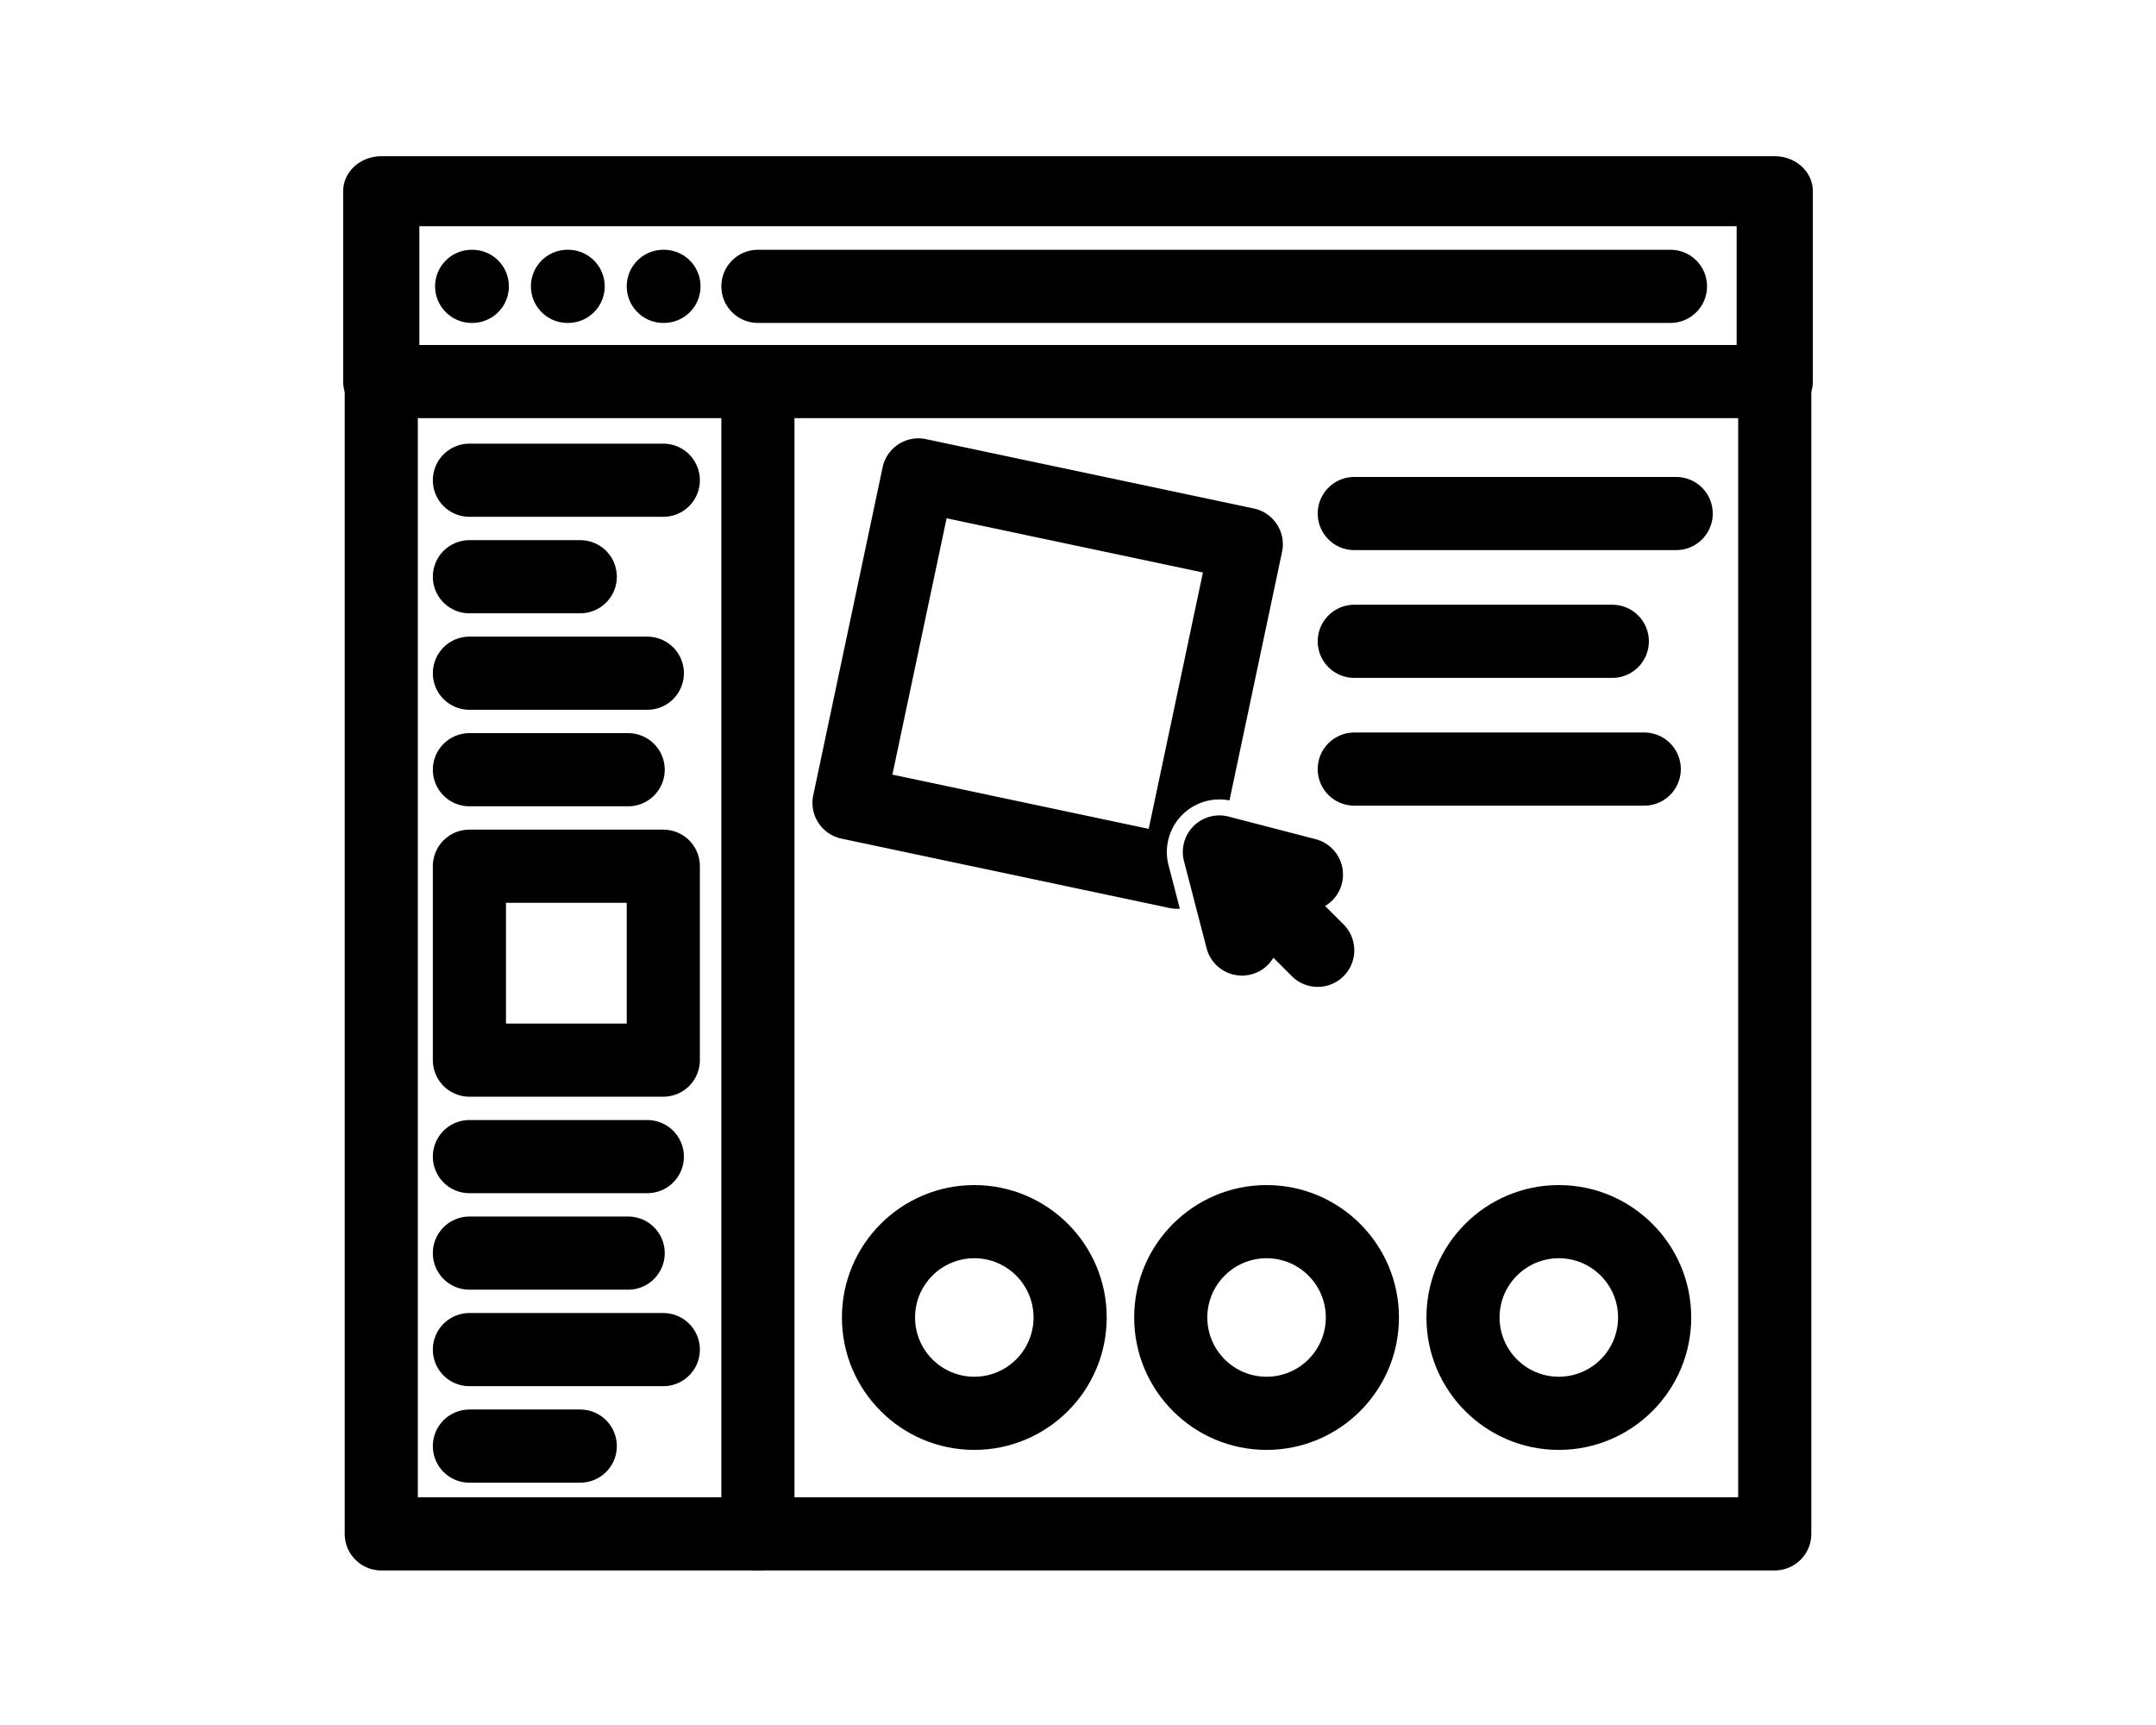
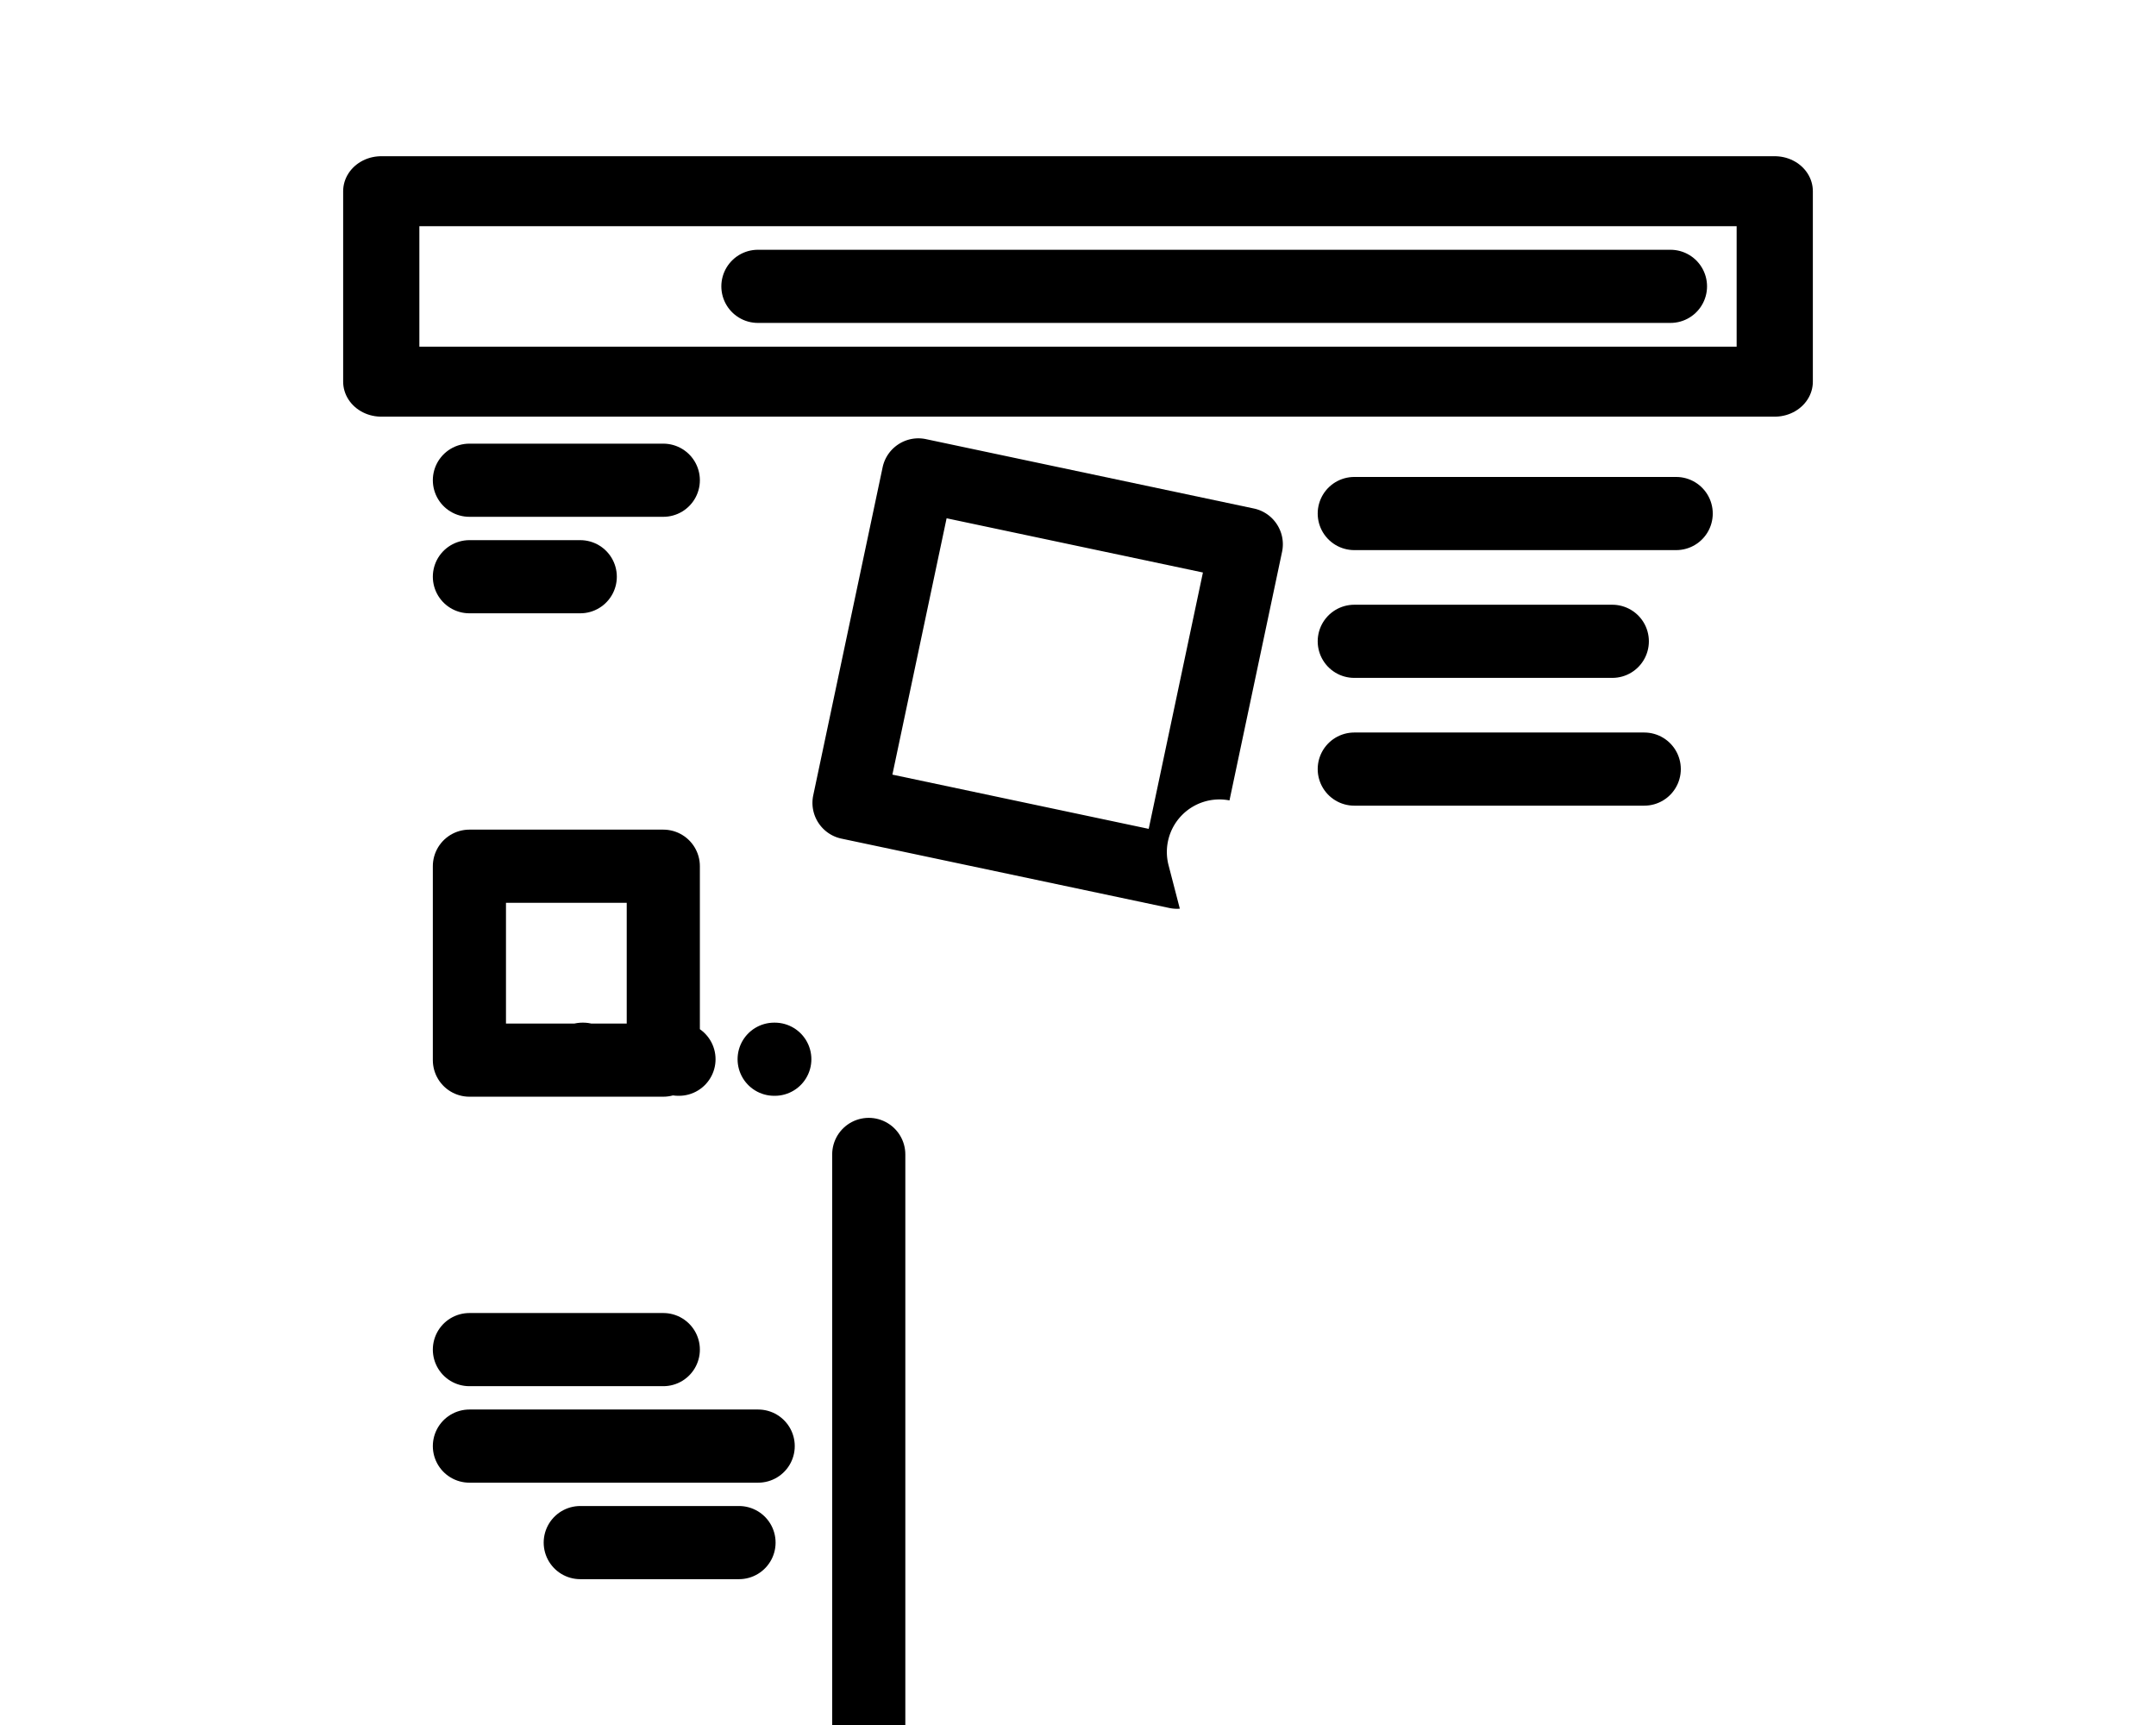
<svg xmlns="http://www.w3.org/2000/svg" fill-rule="evenodd" stroke-linecap="round" stroke-linejoin="round" stroke-miterlimit="1.5" clip-rule="evenodd" viewBox="0 0 1350 1080">
-   <path fill="none" stroke="#000" stroke-width="45.8" d="M238.728 238.882h872.545v721.451H238.728z" />
  <path fill="none" stroke="#000" stroke-width="47.72" d="M238.728 156.313h872.545v129.902H238.728z" transform="matrix(1 0 0 .918 0 -23.786)" />
-   <path fill="none" stroke="#000" stroke-width="45.8" d="M474.571 179.275h571.409M293.923 300.666h121.41M293.923 844.97h121.41m-121.41-483.891h69.41m-69.41 544.304h69.41m-69.41-483.89h111.41m-111.41 302.65h111.41m-111.41-242.237h99.41m-99.41 302.65h99.41m-98-605.281h.41m59.59 0h.41m59.59 0h.41m58.828 59.607v721.455M293.923 542.32h121.41v121.41h-121.41z" />
+   <path fill="none" stroke="#000" stroke-width="45.8" d="M474.571 179.275h571.409M293.923 300.666h121.41M293.923 844.97h121.41m-121.41-483.891h69.41m-69.41 544.304h69.41h111.41m-111.41 302.65h111.41m-111.41-242.237h99.41m-99.41 302.65h99.41m-98-605.281h.41m59.59 0h.41m59.59 0h.41m58.828 59.607v721.455M293.923 542.32h121.41v121.41h-121.41z" />
  <path d="M738.761 568.908a22.88 22.88 0 0 1-6.562-.43l-205.305-43.427c-12.373-2.617-20.283-14.769-17.665-27.143l43.427-205.304c2.617-12.374 14.77-20.283 27.143-17.665l205.306 43.427c12.374 2.617 20.282 14.77 17.665 27.143l-32.918 155.622a32.902 32.902 0 0 0-38.157 40.555l7.066 27.222zm14.461-210.473-160.497-33.949-33.949 160.496 160.497 33.95 33.95-160.497z" />
-   <path d="M797.354 599.619a22.826 22.826 0 0 1-13.918 10.45c-12.234 3.176-24.743-4.179-27.919-16.413l-14.143-54.483a22.902 22.902 0 0 1 27.92-27.92l54.483 14.144c12.234 3.175 19.588 15.685 16.413 27.918a22.826 22.826 0 0 1-10.45 13.918l11.548 11.549c8.937 8.937 8.937 23.448 0 32.385-8.937 8.937-23.449 8.937-32.386 0l-11.548-11.548z" />
  <path fill="none" stroke="#000" stroke-width="45.8" d="M847.99 321.516h201.57m-201.57 80h161.57m-161.57 80.001h181.57" />
-   <path d="M610.072 741.96c45.754 0 82.9 37.145 82.9 82.898 0 45.754-37.146 82.9-82.9 82.9-45.753 0-82.899-37.146-82.899-82.9 0-45.753 37.146-82.899 82.9-82.899zm0 45.8c-20.475 0-37.099 16.623-37.099 37.098 0 20.476 16.624 37.1 37.1 37.1 20.475 0 37.098-16.624 37.098-37.1 0-20.475-16.623-37.099-37.099-37.099zm183-45.8c45.754 0 82.899 37.145 82.899 82.898 0 45.754-37.145 82.9-82.899 82.9-45.753 0-82.899-37.146-82.899-82.9 0-45.753 37.146-82.899 82.899-82.899zm0 45.8c-20.475 0-37.099 16.623-37.099 37.098 0 20.476 16.624 37.1 37.099 37.1 20.476 0 37.099-16.624 37.099-37.1 0-20.475-16.623-37.099-37.099-37.099zm183-45.8c45.754 0 82.899 37.145 82.899 82.898 0 45.754-37.145 82.9-82.899 82.9-45.753 0-82.899-37.146-82.899-82.9 0-45.753 37.146-82.899 82.899-82.899zm0 45.8c-20.475 0-37.099 16.623-37.099 37.098 0 20.476 16.624 37.1 37.099 37.1 20.476 0 37.099-16.624 37.099-37.1 0-20.475-16.623-37.099-37.099-37.099z" />
</svg>